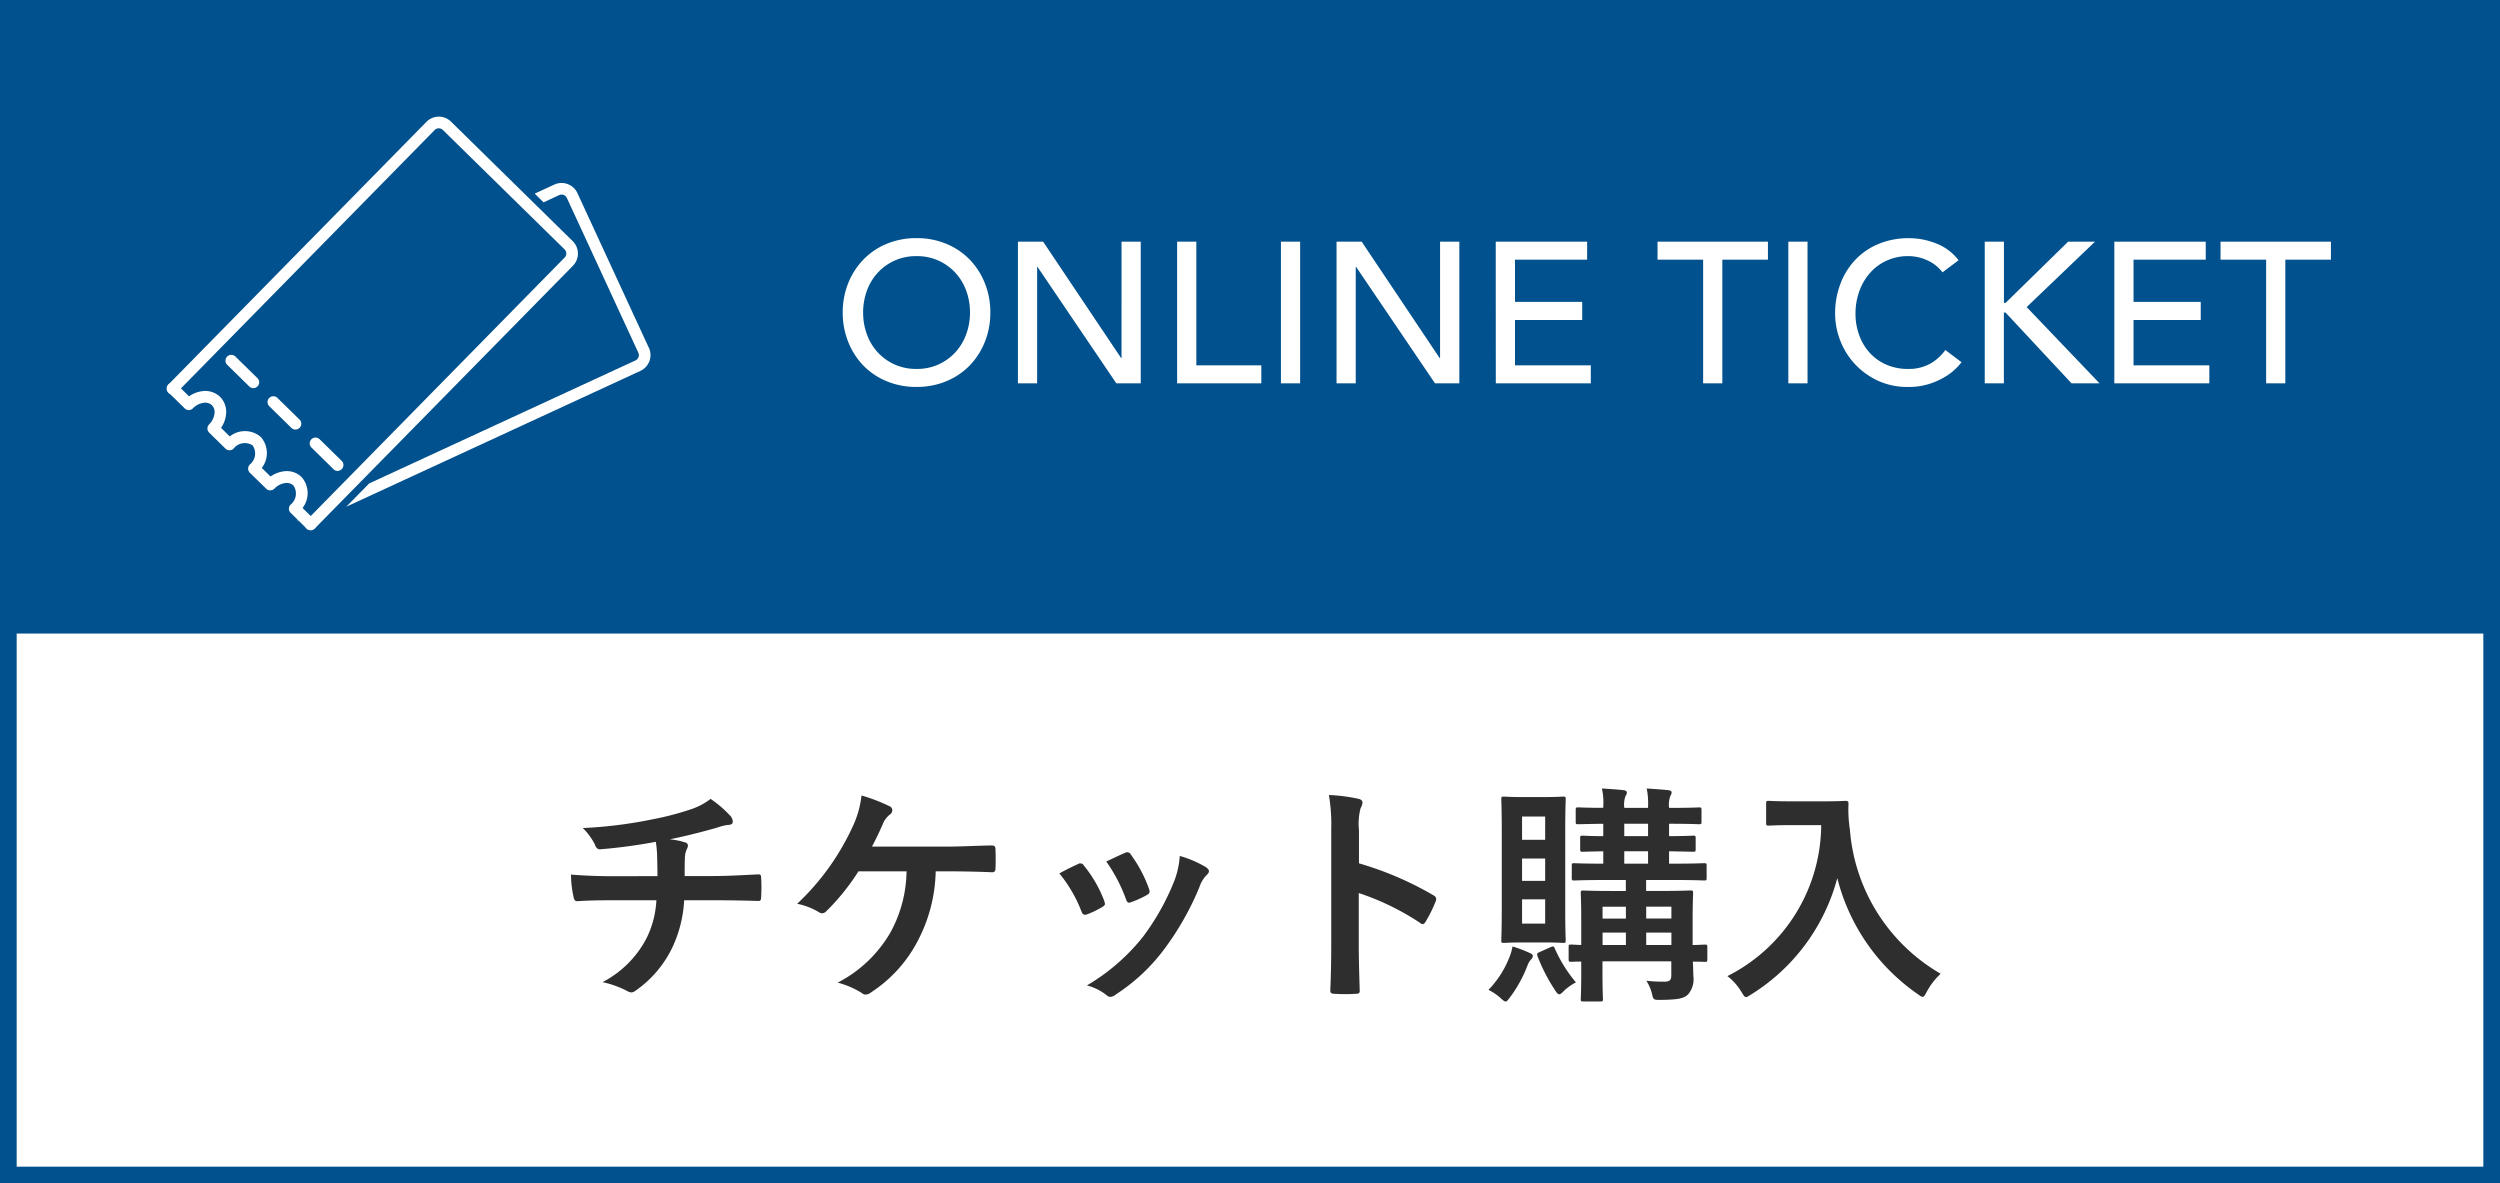
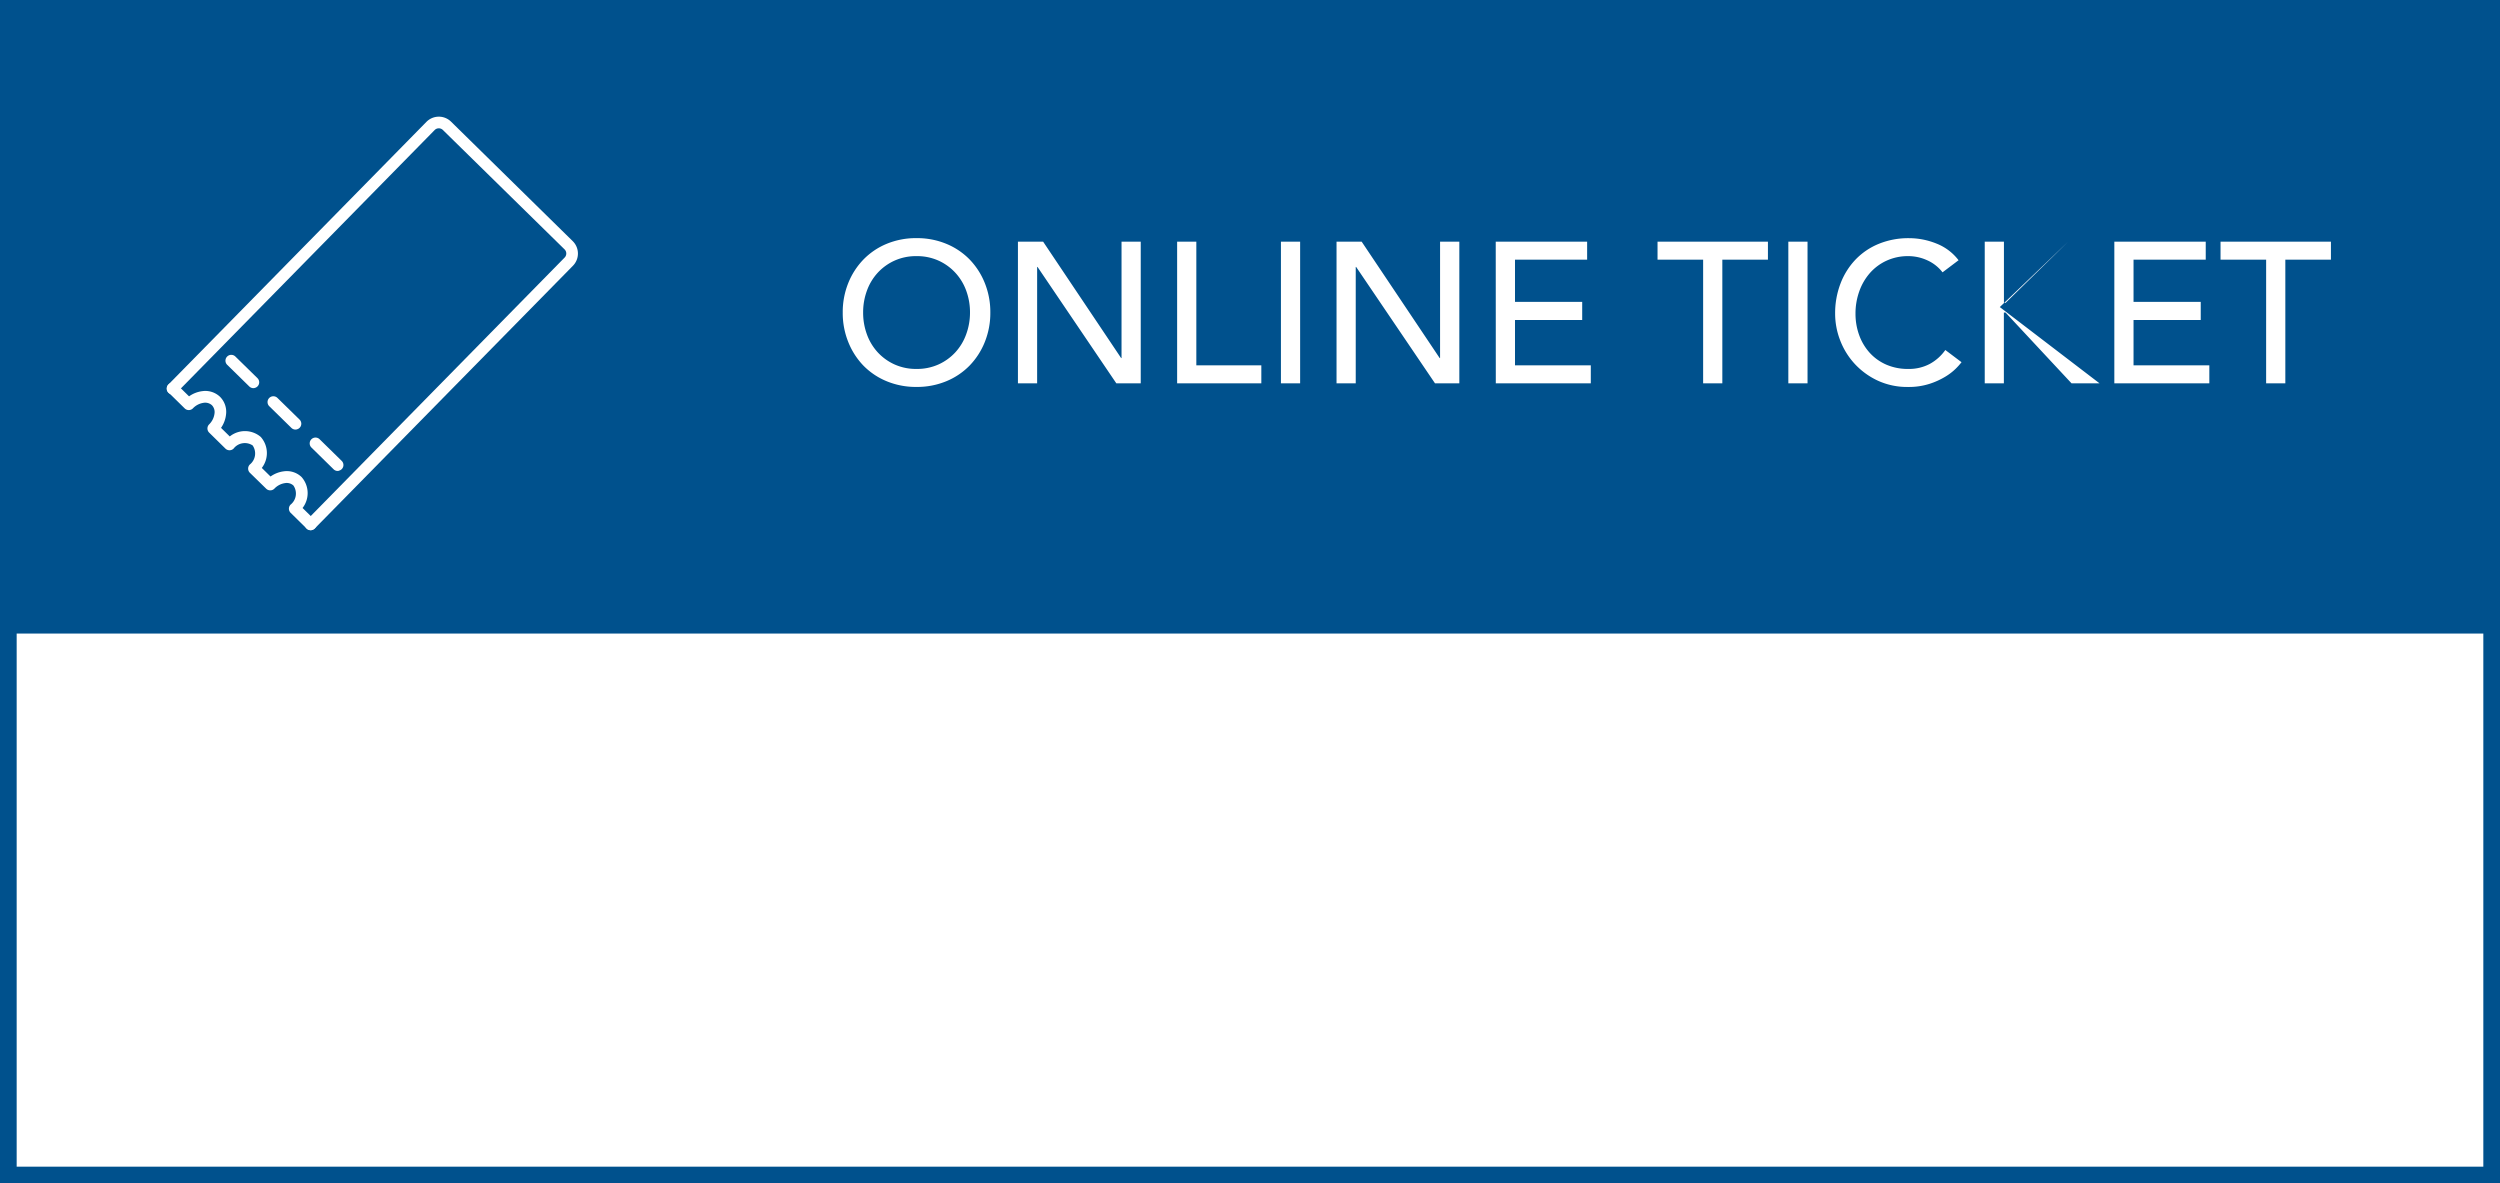
<svg xmlns="http://www.w3.org/2000/svg" width="150" height="71" viewBox="0 0 150 71">
  <rect x="0" y="0" width="150" height="71" fill="#808080" stroke="none" />
  <g id="チケット購入ボタン" transform="translate(-1350 -89)">
    <g id="長方形_18" data-name="長方形 18" transform="translate(1350 126)" fill="#fff" stroke="#00518d" stroke-width="1">
      <rect width="150" height="34" stroke="none" />
      <rect x="0.5" y="0.5" width="149" height="33" fill="none" />
    </g>
-     <path id="パス_21" data-name="パス 21" d="M-38.024-6.426c-.686,0-1.722-.014-2.716-.1A6.19,6.19,0,0,0-40.6-5.25c.042.224.084.336.266.322.686-.056,1.722-.056,2.226-.056h2.492a5.775,5.775,0,0,1-.616,2.324A6.2,6.2,0,0,1-38.85-.07a5.769,5.769,0,0,1,1.484.532.532.532,0,0,0,.252.084.435.435,0,0,0,.238-.1A6.66,6.66,0,0,0-34.65-2.17a7.6,7.6,0,0,0,.7-2.814h1.722c1.022,0,1.834.014,2.716.042.168,0,.168-.056.182-.252a9.956,9.956,0,0,0,0-1.12c-.014-.154-.014-.224-.154-.224-.63.028-1.82.1-2.7.1h-1.736c0-.476,0-.8.014-1.106a1.349,1.349,0,0,1,.1-.476.7.7,0,0,0,.084-.238.207.207,0,0,0-.182-.2,4.15,4.15,0,0,0-.91-.182c.826-.168,1.68-.378,2.534-.616.294-.07.588-.2.882-.238.224-.014.364-.042.364-.2a.544.544,0,0,0-.182-.392,6.806,6.806,0,0,0-1.148-.98,4.012,4.012,0,0,1-1.2.63,17.4,17.4,0,0,1-2.31.6,26.457,26.457,0,0,1-4.158.518,3.8,3.8,0,0,1,.714.966c.056.154.14.336.35.308a31.731,31.731,0,0,0,3.318-.448c.042.28.056.462.07.644.014.406.028.966.028,1.414Zm19.992-.294c.854,0,1.988.028,2.562.056.14,0,.2-.084.2-.224q.021-.567,0-1.134c0-.182-.056-.252-.224-.252-.882.014-1.82.07-2.688.07H-22.68c.182-.35.434-.854.644-1.344a1.388,1.388,0,0,1,.42-.574.317.317,0,0,0,.154-.266.251.251,0,0,0-.168-.238,10.241,10.241,0,0,0-1.68-.644,5.889,5.889,0,0,1-.56,1.932,14.792,14.792,0,0,1-3.3,4.564,4.2,4.2,0,0,1,1.3.5.335.335,0,0,0,.2.07.345.345,0,0,0,.238-.112A13.485,13.485,0,0,0-23.492-6.72h2.884a7.813,7.813,0,0,1-.966,3.668,7.767,7.767,0,0,1-3.164,3.01A5.275,5.275,0,0,1-23.3.574a.351.351,0,0,0,.238.1A.482.482,0,0,0-22.764.56a8.166,8.166,0,0,0,2.772-3A9.367,9.367,0,0,0-18.858-6.72Zm6.594.126A8.276,8.276,0,0,1-10.122-4.34c.07.2.154.266.35.2a5.812,5.812,0,0,0,.9-.434c.112-.07.168-.112.168-.2a.947.947,0,0,0-.056-.21,7.5,7.5,0,0,0-1.2-2.072.251.251,0,0,0-.364-.1C-10.626-7.014-10.962-6.86-11.438-6.594Zm2.814-.714a9.525,9.525,0,0,1,1.176,2.24c.07.2.126.266.28.21A5.782,5.782,0,0,0-6.2-5.292c.182-.1.21-.168.14-.378A8.085,8.085,0,0,0-7.14-7.714.246.246,0,0,0-7.5-7.826C-7.742-7.728-8.064-7.574-8.624-7.308Zm4.41-.336A5.044,5.044,0,0,1-4.536-6.16a14.5,14.5,0,0,1-1.89,3.374A12.173,12.173,0,0,1-9.786.126,3.16,3.16,0,0,1-8.6.714a.321.321,0,0,0,.224.1A.608.608,0,0,0-8.036.658a11.211,11.211,0,0,0,2.884-2.7A17.071,17.071,0,0,0-3.038-5.768a1.929,1.929,0,0,1,.42-.714c.112-.1.154-.168.154-.252s-.07-.154-.182-.238A6.657,6.657,0,0,0-4.214-7.644ZM6.538-9.2a3.646,3.646,0,0,1,.1-1.316.737.737,0,0,0,.112-.322c0-.112-.07-.2-.266-.238a10.334,10.334,0,0,0-1.75-.224,10.683,10.683,0,0,1,.14,2.072v6.888c0,.9-.014,1.722-.056,2.758,0,.168.07.21.266.21a9.252,9.252,0,0,0,1.246,0c.2,0,.266-.042.252-.21-.028-1.008-.056-1.834-.056-2.744V-5.418a15.506,15.506,0,0,1,3.682,1.792.215.215,0,0,0,.154.07c.07,0,.126-.056.182-.154a8.228,8.228,0,0,0,.6-1.218c.07-.182,0-.28-.154-.364A19.748,19.748,0,0,0,6.538-7.2ZM27.44-2.17c0-.14-.014-.154-.154-.154-.056,0-.266.014-.728.028V-3.752c0-1.05.028-1.582.028-1.666,0-.14-.014-.154-.154-.154-.1,0-.532.028-1.764.028h-.9V-6.2h1.6c1.344,0,1.792.028,1.876.028.14,0,.154-.014.154-.154v-.728c0-.14-.014-.154-.154-.154-.084,0-.532.028-1.876.028h-.224v-.742c.994.014,1.358.028,1.442.028.14,0,.154-.014.154-.168v-.658c0-.126-.014-.14-.154-.14-.084,0-.448.028-1.442.028v-.742c1.3,0,1.708.028,1.792.028.14,0,.154-.014.154-.154v-.686c0-.154-.014-.168-.154-.168-.084,0-.49.028-1.792.028v-.028a1.428,1.428,0,0,1,.084-.7.417.417,0,0,0,.07-.21c0-.056-.07-.112-.21-.126-.378-.042-.826-.07-1.288-.1a4.252,4.252,0,0,1,.084,1.078v.084H22.456v-.028a1.428,1.428,0,0,1,.084-.7.316.316,0,0,0,.07-.21c0-.056-.07-.112-.21-.126-.378-.042-.826-.07-1.288-.1a3.684,3.684,0,0,1,.084,1.078v.084c-1.036,0-1.428-.028-1.5-.028-.14,0-.154.014-.154.168V-9.7c0,.14.014.154.154.154.07,0,.462-.014,1.5-.028v.742c-.84,0-1.162-.028-1.232-.028-.14,0-.154.014-.154.14v.658c0,.154.014.168.154.168.07,0,.392-.014,1.232-.028v.742c-1.2,0-1.652-.028-1.736-.028-.14,0-.154.014-.154.154v.728c0,.14.014.154.154.154.1,0,.56-.028,1.89-.028h1.2v.658h-.8c-1.232,0-1.652-.028-1.75-.028-.14,0-.154.014-.154.154,0,.084.028.532.028,1.54V-2.3c-.378-.014-.546-.028-.588-.028-.154,0-.168.014-.168.154v.714c0,.154.014.168.168.168.042,0,.21-.014.588-.014v.728c0,1.022-.028,1.428-.028,1.526,0,.126.014.14.154.14h1.022c.14,0,.154-.014.154-.14,0-.084-.028-.56-.028-1.554v-.714h4.13V-.49c0,.28-.07.392-.434.392a9.694,9.694,0,0,1-1.064-.056,2.605,2.605,0,0,1,.322.714c.1.434.1.434.518.434C25.69.98,26.026.91,26.278.672A1.4,1.4,0,0,0,26.6-.448c0-.224-.014-.532-.028-.854.462,0,.658.014.714.014.14,0,.154-.014.154-.168ZM23.772-2.3v-.742h1.512V-2.3Zm1.512-2.3v.714H23.772v-.714ZM22.456-8.834v-.742h1.428v.742Zm0,1.652v-.742h1.428v.742ZM21.154-2.3v-.742h1.4V-2.3Zm0-1.582v-.714h1.4v.714Zm-4.732-7.294c-.826,0-1.092-.028-1.19-.028-.14,0-.154.014-.154.154,0,.1.028.658.028,1.89v4.69c0,1.232-.028,1.792-.028,1.89,0,.14.014.154.154.154.1,0,.364-.028,1.19-.028h1.162c.854,0,1.12.028,1.218.028.126,0,.14-.014.14-.154,0-.084-.028-.658-.028-1.89v-4.69c0-1.232.028-1.806.028-1.89,0-.14-.014-.154-.14-.154-.1,0-.364.028-1.218.028ZM17.71-3.584H16.324V-5.04H17.71ZM16.324-10.01H17.71v1.4H16.324Zm0,3.864V-7.49H17.71v1.344ZM14.308.392a3.179,3.179,0,0,1,.77.532c.126.112.2.168.266.168s.126-.084.266-.266a7.825,7.825,0,0,0,1.036-1.89,1.184,1.184,0,0,1,.21-.364.289.289,0,0,0,.112-.224c0-.07-.056-.112-.182-.168a7.731,7.731,0,0,0-1.036-.392,2.953,2.953,0,0,1-.168.6A5.845,5.845,0,0,1,14.308.392Zm3.066-2.268c-.154.07-.168.1-.126.238a10.412,10.412,0,0,0,1.022,2c.126.2.2.294.28.294S18.69.6,18.8.49a3.016,3.016,0,0,1,.756-.546A8.422,8.422,0,0,1,18.284-2.1c-.056-.14-.084-.14-.28-.056ZM32.536-10.92c-1.008,0-1.316-.028-1.4-.028-.154,0-.168.014-.168.154v1.176c0,.14.014.154.168.154.084,0,.392-.028,1.4-.028h1.736A10.211,10.211,0,0,1,28.644-.434,3.35,3.35,0,0,1,29.47.49c.14.224.2.336.294.336.07,0,.154-.07.322-.168a11.781,11.781,0,0,0,5.152-6.972A12.035,12.035,0,0,0,40.04.63c.154.112.252.182.322.182s.14-.1.252-.322A4.127,4.127,0,0,1,41.44-.574a10.965,10.965,0,0,1-5.446-8.652,7.82,7.82,0,0,1-.084-1.554c0-.14-.056-.168-.182-.168-.084,0-.392.028-1.4.028Z" transform="translate(1425 148)" fill="#2e2e2e" />
    <rect id="長方形_23" data-name="長方形 23" width="150" height="38" transform="translate(1350 89)" fill="#00518d" />
    <g id="グループ_20" data-name="グループ 20" transform="translate(1360 96)">
-       <path id="パス_4" data-name="パス 4" d="M34.9,106.24a.78.78,0,0,1,.2-.372l.053-.053-.063.029a.349.349,0,0,0-.193.4" transform="translate(-27.02 -81.954)" fill="#fff" />
-       <path id="パス_5" data-name="パス 5" d="M65.938,27.539,61.65,18.253a1.047,1.047,0,0,0-1.387-.511l-1.177.543.532.522.937-.433a.349.349,0,0,1,.462.17l4.288,9.286a.349.349,0,0,1-.17.462L49.159,35.671l-1.38,1.4,17.649-8.15a1.046,1.046,0,0,0,.511-1.387" transform="translate(-37.005 -13.667)" fill="#fff" />
      <path id="パス_6" data-name="パス 6" d="M8.7,24.807a.348.348,0,0,1-.309-.587L23.875,8.456a.348.348,0,0,0,0-.492L16.574.8a.349.349,0,0,0-.492,0L.6,16.563a.348.348,0,1,1-.5-.488L15.585.312A1.046,1.046,0,0,1,17.063.3l7.3,7.168a1.045,1.045,0,0,1,.013,1.478L8.887,24.708a.346.346,0,0,1-.188.1" transform="translate(0 0)" fill="#fff" />
      <path id="パス_12" data-name="パス 12" d="M8.709,79.671a.348.348,0,0,1-.3-.094l-.962-.945a.348.348,0,0,1,0-.492.85.85,0,0,0,.168-1.145.594.594,0,0,0-.5-.145,1.1,1.1,0,0,0-.643.334.349.349,0,0,1-.493,0L5,76.228a.349.349,0,0,1,0-.493.85.85,0,0,0,.168-1.145.851.851,0,0,0-1.141.188.349.349,0,0,1-.493,0l-.976-.959a.348.348,0,0,1,0-.492,1.1,1.1,0,0,0,.322-.649.594.594,0,0,0-.154-.5.6.6,0,0,0-.5-.145,1.1,1.1,0,0,0-.643.334.348.348,0,0,1-.492,0l-.962-.945a.348.348,0,0,1,.488-.5l.736.723a1.731,1.731,0,0,1,.792-.311,1.276,1.276,0,0,1,1.068.34,1.275,1.275,0,0,1,.359,1.062,1.732,1.732,0,0,1-.3.8l.524.515a1.458,1.458,0,0,1,1.86.03,1.458,1.458,0,0,1,.062,1.859l.524.515a1.735,1.735,0,0,1,.792-.311,1.276,1.276,0,0,1,1.068.34,1.458,1.458,0,0,1,.062,1.859l.736.723a.348.348,0,0,1-.183.591" transform="translate(-0.01 -54.864)" fill="#fff" />
      <path id="パス_13" data-name="パス 13" d="M17.364,65.359a.348.348,0,0,1-.3-.094l-1.327-1.3a.348.348,0,1,1,.488-.5l1.327,1.3a.348.348,0,0,1-.183.591" transform="translate(-12.104 -49.075)" fill="#fff" />
      <path id="パス_14" data-name="パス 14" d="M28.583,76.38a.348.348,0,0,1-.305-.094l-1.327-1.3a.348.348,0,1,1,.488-.5l1.328,1.3a.348.348,0,0,1-.183.591" transform="translate(-20.793 -57.611)" fill="#fff" />
      <path id="パス_15" data-name="パス 15" d="M39.8,87.4a.348.348,0,0,1-.3-.094L38.169,86a.348.348,0,1,1,.488-.5l1.327,1.3a.348.348,0,0,1-.183.591" transform="translate(-29.482 -66.147)" fill="#fff" />
    </g>
-     <path id="パス_20" data-name="パス 20" d="M4.992.216A4.58,4.58,0,0,1,3.2-.126a4.164,4.164,0,0,1-1.4-.942A4.354,4.354,0,0,1,.894-2.484a4.661,4.661,0,0,1-.33-1.764,4.661,4.661,0,0,1,.33-1.764,4.354,4.354,0,0,1,.912-1.416A4.164,4.164,0,0,1,3.2-8.37a4.58,4.58,0,0,1,1.788-.342A4.58,4.58,0,0,1,6.78-8.37a4.164,4.164,0,0,1,1.4.942A4.354,4.354,0,0,1,9.09-6.012a4.661,4.661,0,0,1,.33,1.764,4.661,4.661,0,0,1-.33,1.764,4.354,4.354,0,0,1-.912,1.416,4.164,4.164,0,0,1-1.4.942A4.58,4.58,0,0,1,4.992.216Zm0-1.08a3.127,3.127,0,0,0,1.32-.27A3.128,3.128,0,0,0,7.32-1.86a3.2,3.2,0,0,0,.648-1.074A3.766,3.766,0,0,0,8.2-4.248a3.766,3.766,0,0,0-.228-1.314A3.2,3.2,0,0,0,7.32-6.636a3.128,3.128,0,0,0-1.008-.726,3.127,3.127,0,0,0-1.32-.27,3.127,3.127,0,0,0-1.32.27,3.128,3.128,0,0,0-1.008.726,3.2,3.2,0,0,0-.648,1.074,3.766,3.766,0,0,0-.228,1.314,3.766,3.766,0,0,0,.228,1.314A3.2,3.2,0,0,0,2.664-1.86a3.128,3.128,0,0,0,1.008.726A3.127,3.127,0,0,0,4.992-.864ZM11.076-8.5h1.512l4.68,6.984h.024V-8.5h1.152V0H16.98L12.252-6.984h-.024V0H11.076Zm9.552,0H21.78V-1.08h3.9V0H20.628Zm6.228,0h1.152V0H26.856Zm3.336,0H31.7l4.68,6.984h.024V-8.5H37.56V0H36.1L31.368-6.984h-.024V0H30.192Zm9.552,0h5.484v1.08H40.9v2.532h4.032V-3.8H40.9V-1.08h4.548V0h-5.7Zm12.444,1.08H49.452V-8.5h6.624v1.08H53.34V0H52.188ZM57.3-8.5h1.152V0H57.3ZM66.552-6.66a2.376,2.376,0,0,0-.912-.72,2.717,2.717,0,0,0-1.14-.252,3.057,3.057,0,0,0-1.3.27,3,3,0,0,0-1,.738,3.367,3.367,0,0,0-.642,1.1,3.937,3.937,0,0,0-.228,1.35A3.727,3.727,0,0,0,61.548-2.9a3.183,3.183,0,0,0,.624,1.056,2.925,2.925,0,0,0,1,.72A3.219,3.219,0,0,0,64.5-.864a2.647,2.647,0,0,0,1.284-.3A2.755,2.755,0,0,0,66.72-2l.972.732a3.887,3.887,0,0,1-.336.378A3.379,3.379,0,0,1,66.72-.4a4.514,4.514,0,0,1-.954.432,4.079,4.079,0,0,1-1.29.186,4.192,4.192,0,0,1-1.818-.384,4.4,4.4,0,0,1-1.38-1.008,4.4,4.4,0,0,1-.87-1.41,4.427,4.427,0,0,1-.3-1.59,4.978,4.978,0,0,1,.324-1.818,4.3,4.3,0,0,1,.906-1.44,4.05,4.05,0,0,1,1.4-.942,4.684,4.684,0,0,1,1.8-.336,4.407,4.407,0,0,1,1.65.324,3.08,3.08,0,0,1,1.326,1ZM69.084-8.5h1.152v3.672h.1L74.088-8.5H75.7l-4.1,3.924L75.972,0h-1.68l-3.96-4.248h-.1V0H69.084Zm7.776,0h5.484v1.08H78.012v2.532h4.032V-3.8H78.012V-1.08H82.56V0h-5.7Zm9.108,1.08H83.232V-8.5h6.624v1.08H87.12V0H85.968Z" transform="translate(1400 112)" fill="#fff" />
+     <path id="パス_20" data-name="パス 20" d="M4.992.216A4.58,4.58,0,0,1,3.2-.126a4.164,4.164,0,0,1-1.4-.942A4.354,4.354,0,0,1,.894-2.484a4.661,4.661,0,0,1-.33-1.764,4.661,4.661,0,0,1,.33-1.764,4.354,4.354,0,0,1,.912-1.416A4.164,4.164,0,0,1,3.2-8.37a4.58,4.58,0,0,1,1.788-.342A4.58,4.58,0,0,1,6.78-8.37a4.164,4.164,0,0,1,1.4.942A4.354,4.354,0,0,1,9.09-6.012a4.661,4.661,0,0,1,.33,1.764,4.661,4.661,0,0,1-.33,1.764,4.354,4.354,0,0,1-.912,1.416,4.164,4.164,0,0,1-1.4.942A4.58,4.58,0,0,1,4.992.216Zm0-1.08a3.127,3.127,0,0,0,1.32-.27A3.128,3.128,0,0,0,7.32-1.86a3.2,3.2,0,0,0,.648-1.074A3.766,3.766,0,0,0,8.2-4.248a3.766,3.766,0,0,0-.228-1.314A3.2,3.2,0,0,0,7.32-6.636a3.128,3.128,0,0,0-1.008-.726,3.127,3.127,0,0,0-1.32-.27,3.127,3.127,0,0,0-1.32.27,3.128,3.128,0,0,0-1.008.726,3.2,3.2,0,0,0-.648,1.074,3.766,3.766,0,0,0-.228,1.314,3.766,3.766,0,0,0,.228,1.314A3.2,3.2,0,0,0,2.664-1.86a3.128,3.128,0,0,0,1.008.726A3.127,3.127,0,0,0,4.992-.864ZM11.076-8.5h1.512l4.68,6.984h.024V-8.5h1.152V0H16.98L12.252-6.984h-.024V0H11.076Zm9.552,0H21.78V-1.08h3.9V0H20.628Zm6.228,0h1.152V0H26.856Zm3.336,0H31.7l4.68,6.984h.024V-8.5H37.56V0H36.1L31.368-6.984h-.024V0H30.192Zm9.552,0h5.484v1.08H40.9v2.532h4.032V-3.8H40.9V-1.08h4.548V0h-5.7Zm12.444,1.08H49.452V-8.5h6.624v1.08H53.34V0H52.188ZM57.3-8.5h1.152V0H57.3ZM66.552-6.66a2.376,2.376,0,0,0-.912-.72,2.717,2.717,0,0,0-1.14-.252,3.057,3.057,0,0,0-1.3.27,3,3,0,0,0-1,.738,3.367,3.367,0,0,0-.642,1.1,3.937,3.937,0,0,0-.228,1.35A3.727,3.727,0,0,0,61.548-2.9a3.183,3.183,0,0,0,.624,1.056,2.925,2.925,0,0,0,1,.72A3.219,3.219,0,0,0,64.5-.864a2.647,2.647,0,0,0,1.284-.3A2.755,2.755,0,0,0,66.72-2l.972.732a3.887,3.887,0,0,1-.336.378A3.379,3.379,0,0,1,66.72-.4a4.514,4.514,0,0,1-.954.432,4.079,4.079,0,0,1-1.29.186,4.192,4.192,0,0,1-1.818-.384,4.4,4.4,0,0,1-1.38-1.008,4.4,4.4,0,0,1-.87-1.41,4.427,4.427,0,0,1-.3-1.59,4.978,4.978,0,0,1,.324-1.818,4.3,4.3,0,0,1,.906-1.44,4.05,4.05,0,0,1,1.4-.942,4.684,4.684,0,0,1,1.8-.336,4.407,4.407,0,0,1,1.65.324,3.08,3.08,0,0,1,1.326,1ZM69.084-8.5h1.152v3.672h.1L74.088-8.5l-4.1,3.924L75.972,0h-1.68l-3.96-4.248h-.1V0H69.084Zm7.776,0h5.484v1.08H78.012v2.532h4.032V-3.8H78.012V-1.08H82.56V0h-5.7Zm9.108,1.08H83.232V-8.5h6.624v1.08H87.12V0H85.968Z" transform="translate(1400 112)" fill="#fff" />
  </g>
</svg>